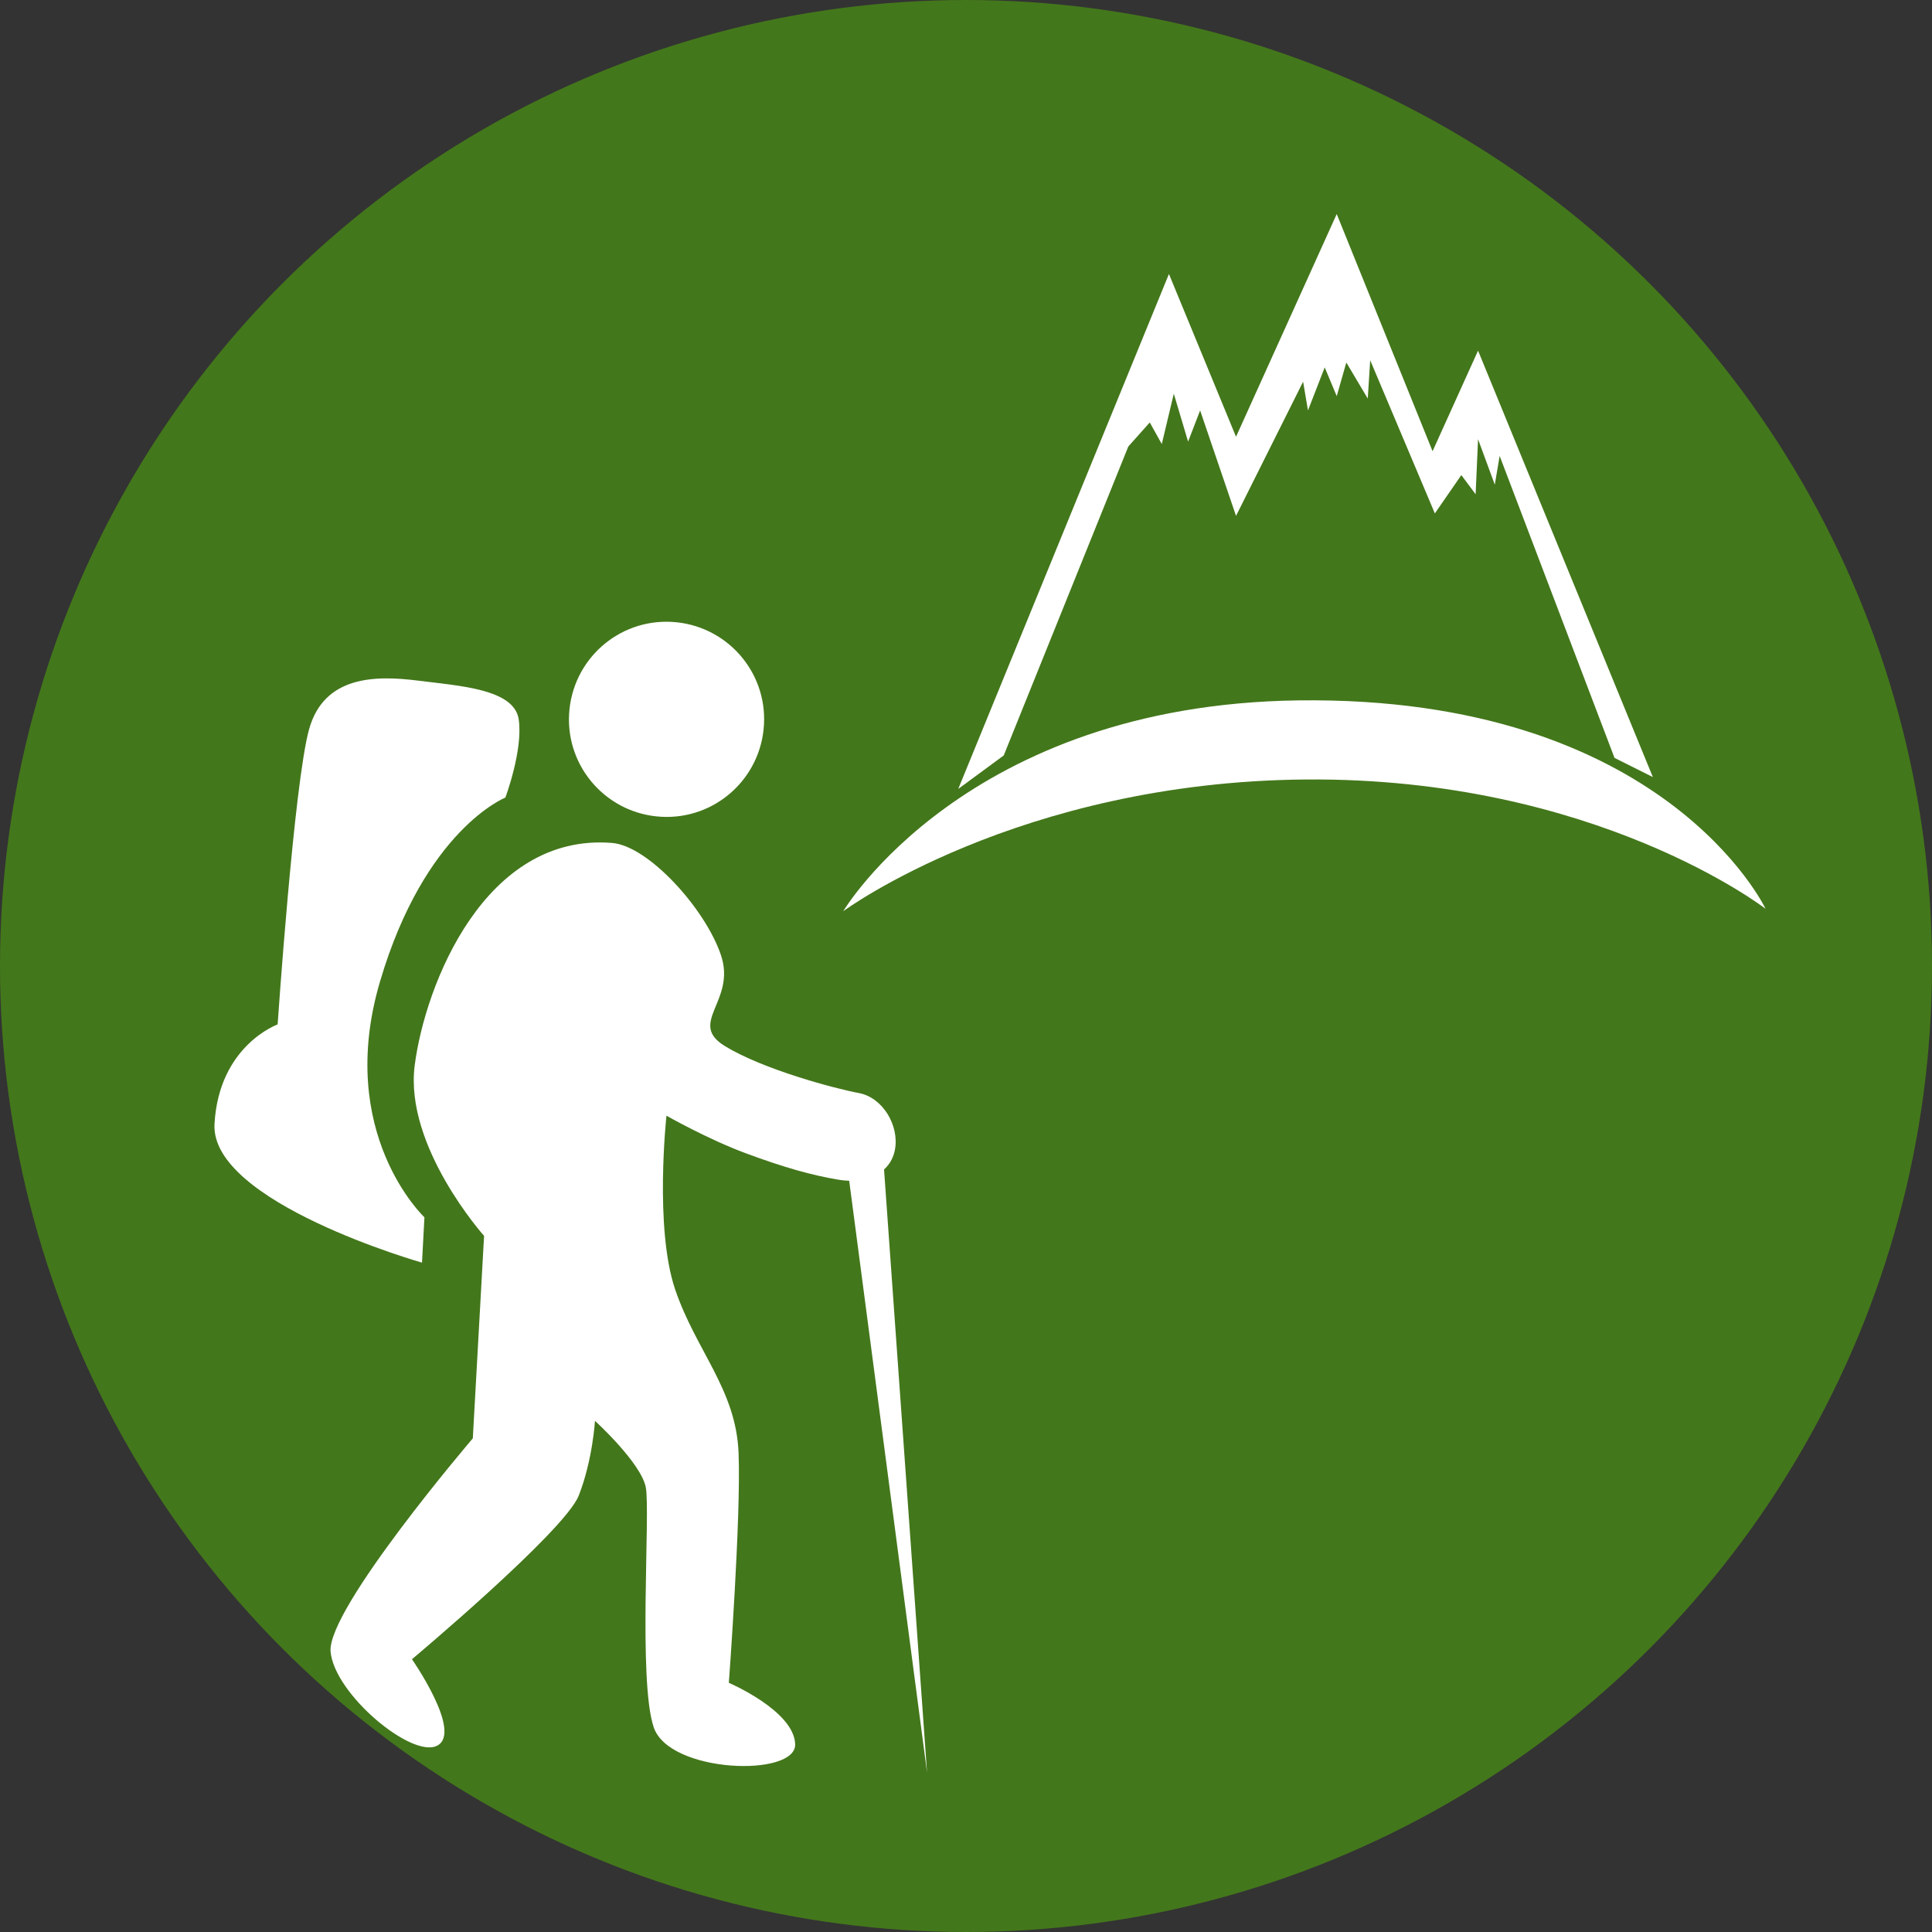
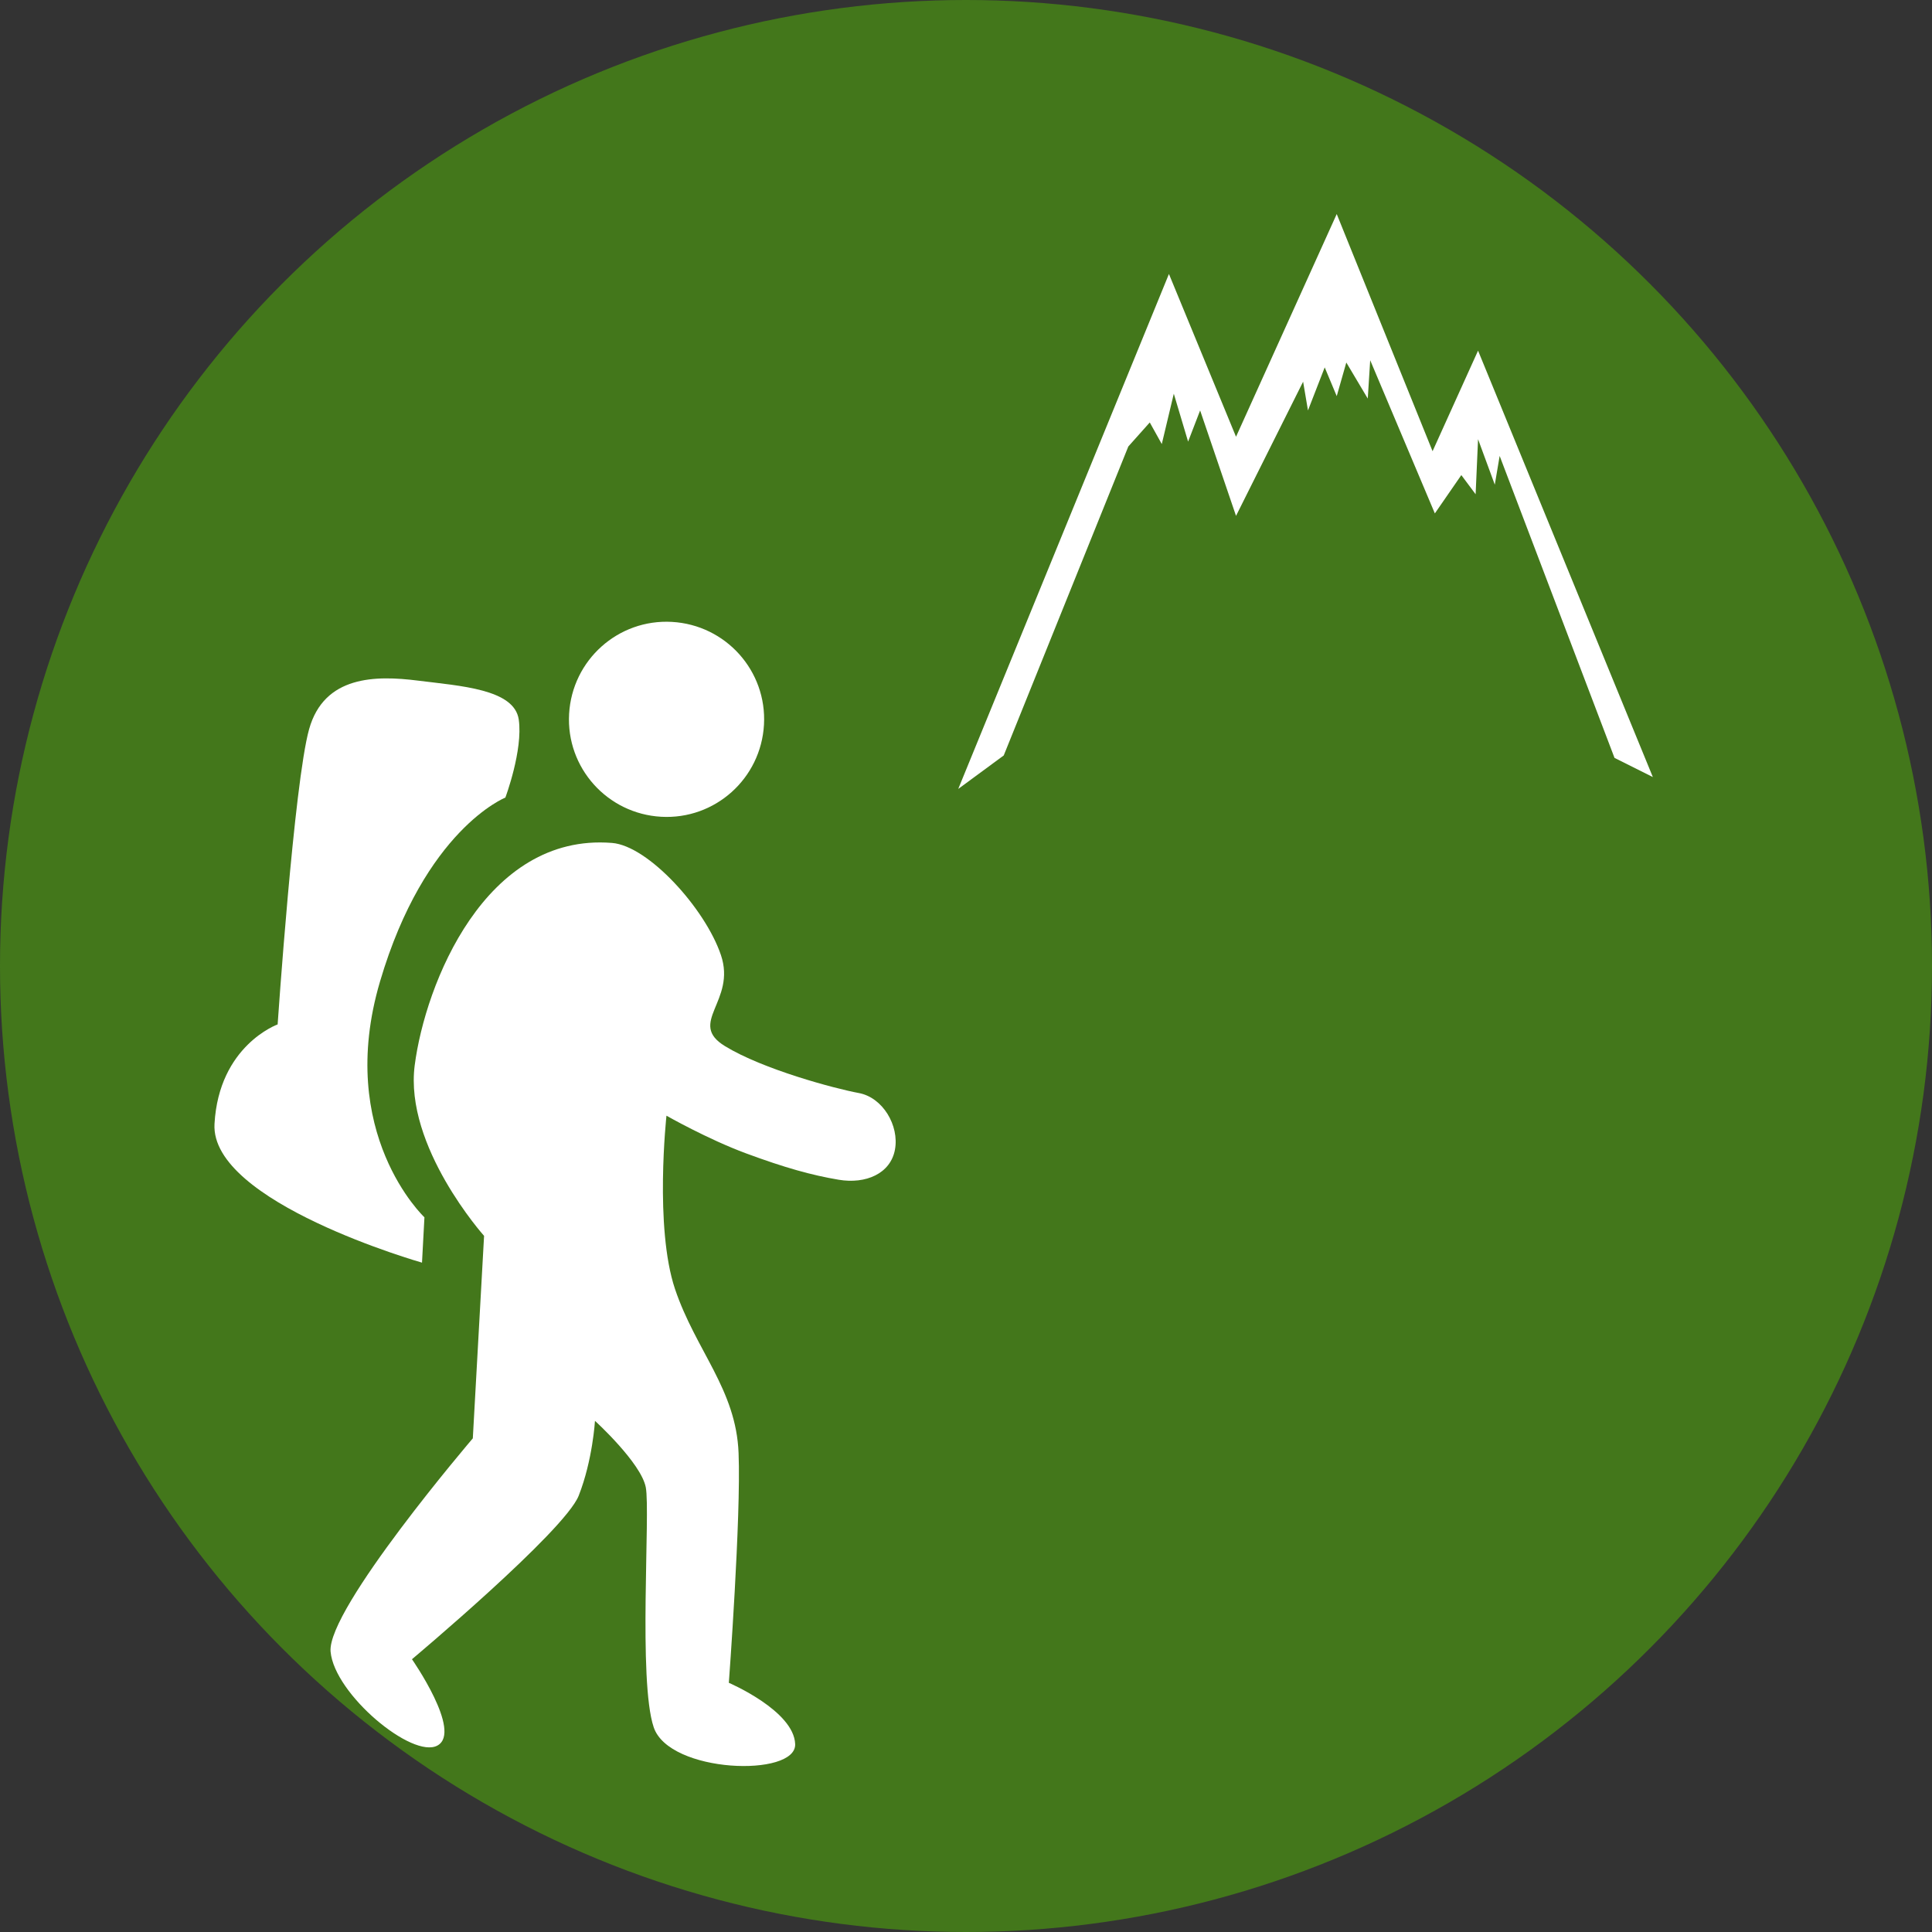
<svg xmlns="http://www.w3.org/2000/svg" id="Layer_1" viewBox="0 0 127 127">
  <rect x="0" y="0" width="127" height="127" fill="#333333" stroke="none" />
  <circle cx="63.5" cy="63.5" r="63.5" style="fill:#43771b;" />
  <g>
    <path d="m50.22,47.64c-.2,3.54-3.22,6.25-6.76,6.05-3.54-.2-6.25-3.22-6.05-6.76.2-3.54,3.22-6.25,6.76-6.05,3.54.2,6.25,3.22,6.05,6.76Z" style="fill:#fff;" />
    <path d="m40.23,55.41c2.39.19,6.13,4.32,7.16,7.37,1.03,3.04-2.24,4.46.27,5.99,2.5,1.53,7.22,2.79,8.79,3.08,1.58.29,2.67,2.14,2.38,3.72-.29,1.58-1.92,2.28-3.7,1.98-1.78-.3-3.54-.79-6.08-1.73-2.54-.94-5.24-2.48-5.24-2.48,0,0-.8,7.33.56,11.39,1.37,4.06,4.02,6.6,4.18,10.79.17,4.19-.64,15.1-.64,15.1,0,0,4.28,1.83,4.36,4.03.08,2.19-8.28,1.93-9.3-1.11-1.03-3.05-.21-14.16-.52-15.77-.31-1.61-3.34-4.37-3.34-4.37,0,0-.15,2.58-1.07,4.92-.93,2.34-10.96,10.75-10.96,10.75,0,0,3.32,4.76,1.68,5.67-1.64.91-6.78-3.37-7.03-6.17-.24-2.8,9.35-14.02,9.35-14.02l.74-13.31s-5.25-5.87-4.56-11.21c.69-5.34,4.63-15.28,12.96-14.62Z" style="fill:#fff;" />
-     <polygon points="58.03 75.72 60.94 116.52 55.6 75.93 58.03 75.72" style="fill:#fff;" />
    <path d="m33.22,52.43s1.17-3.12.88-5.13c-.29-2.01-3.86-2.21-6.63-2.56-2.77-.35-6.16-.34-7.15,3.19-.99,3.53-2.07,19.41-2.07,19.41,0,0-3.86,1.38-4.15,6.54-.29,5.16,13.64,9.12,13.64,9.12l.16-2.98s-5.87-5.51-2.92-15.5c2.95-10,8.24-12.09,8.24-12.09Z" style="fill:#fff;" />
  </g>
  <g>
-     <path d="m55.43,59.9s8.03-13.57,29.92-13.86c24.09-.31,30.71,13.7,30.71,13.7,0,0-11.18-8.66-30.24-8.5-18.9.16-30.39,8.66-30.39,8.66Z" style="fill:#fff;" />
    <polygon points="62.99 51.86 76.84 18.01 81.25 28.71 87.87 14.07 94.17 29.66 97.16 23.05 108.65 51.08 106.13 49.82 98.58 29.97 98.26 31.86 97.16 28.87 97 32.49 96.06 31.23 94.32 33.75 90.07 23.68 89.91 26.2 88.5 23.83 87.87 26.04 87.08 24.15 85.98 26.98 85.66 25.09 81.25 33.91 78.89 26.98 78.1 29.03 77.16 25.88 76.37 29.19 75.58 27.77 74.17 29.35 65.98 49.66 62.99 51.86" style="fill:#fff;" />
  </g>
</svg>